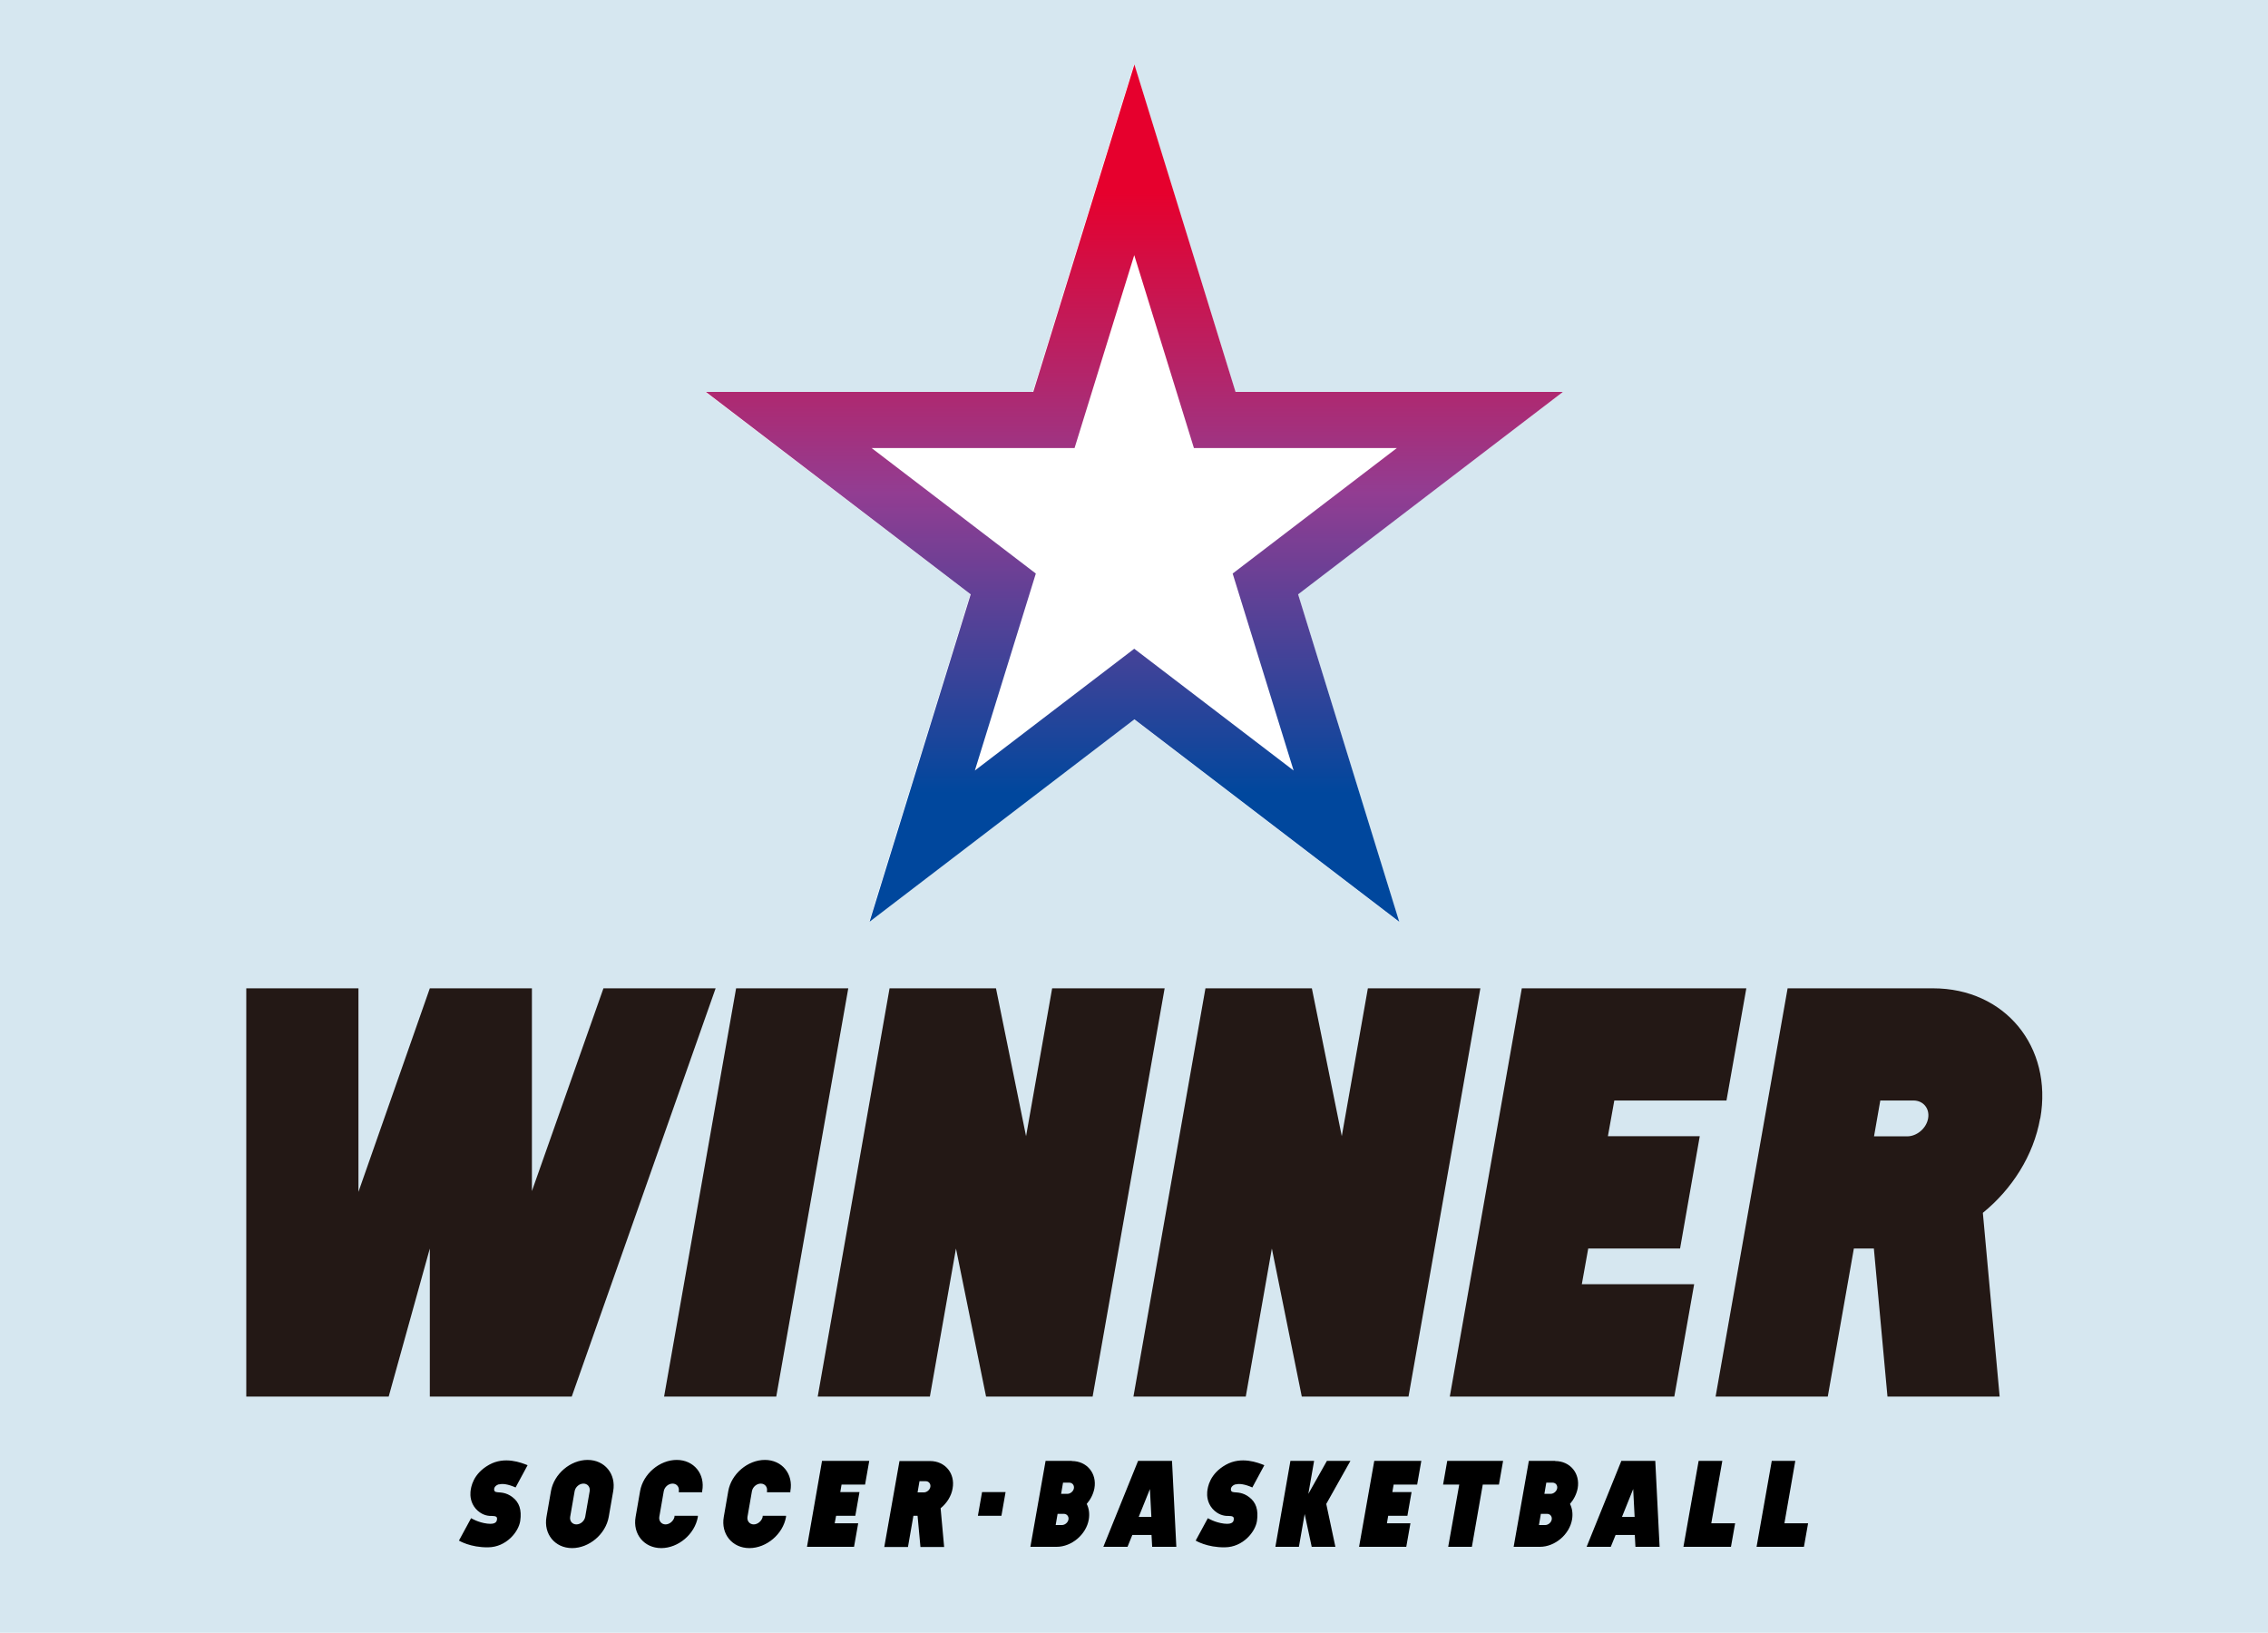
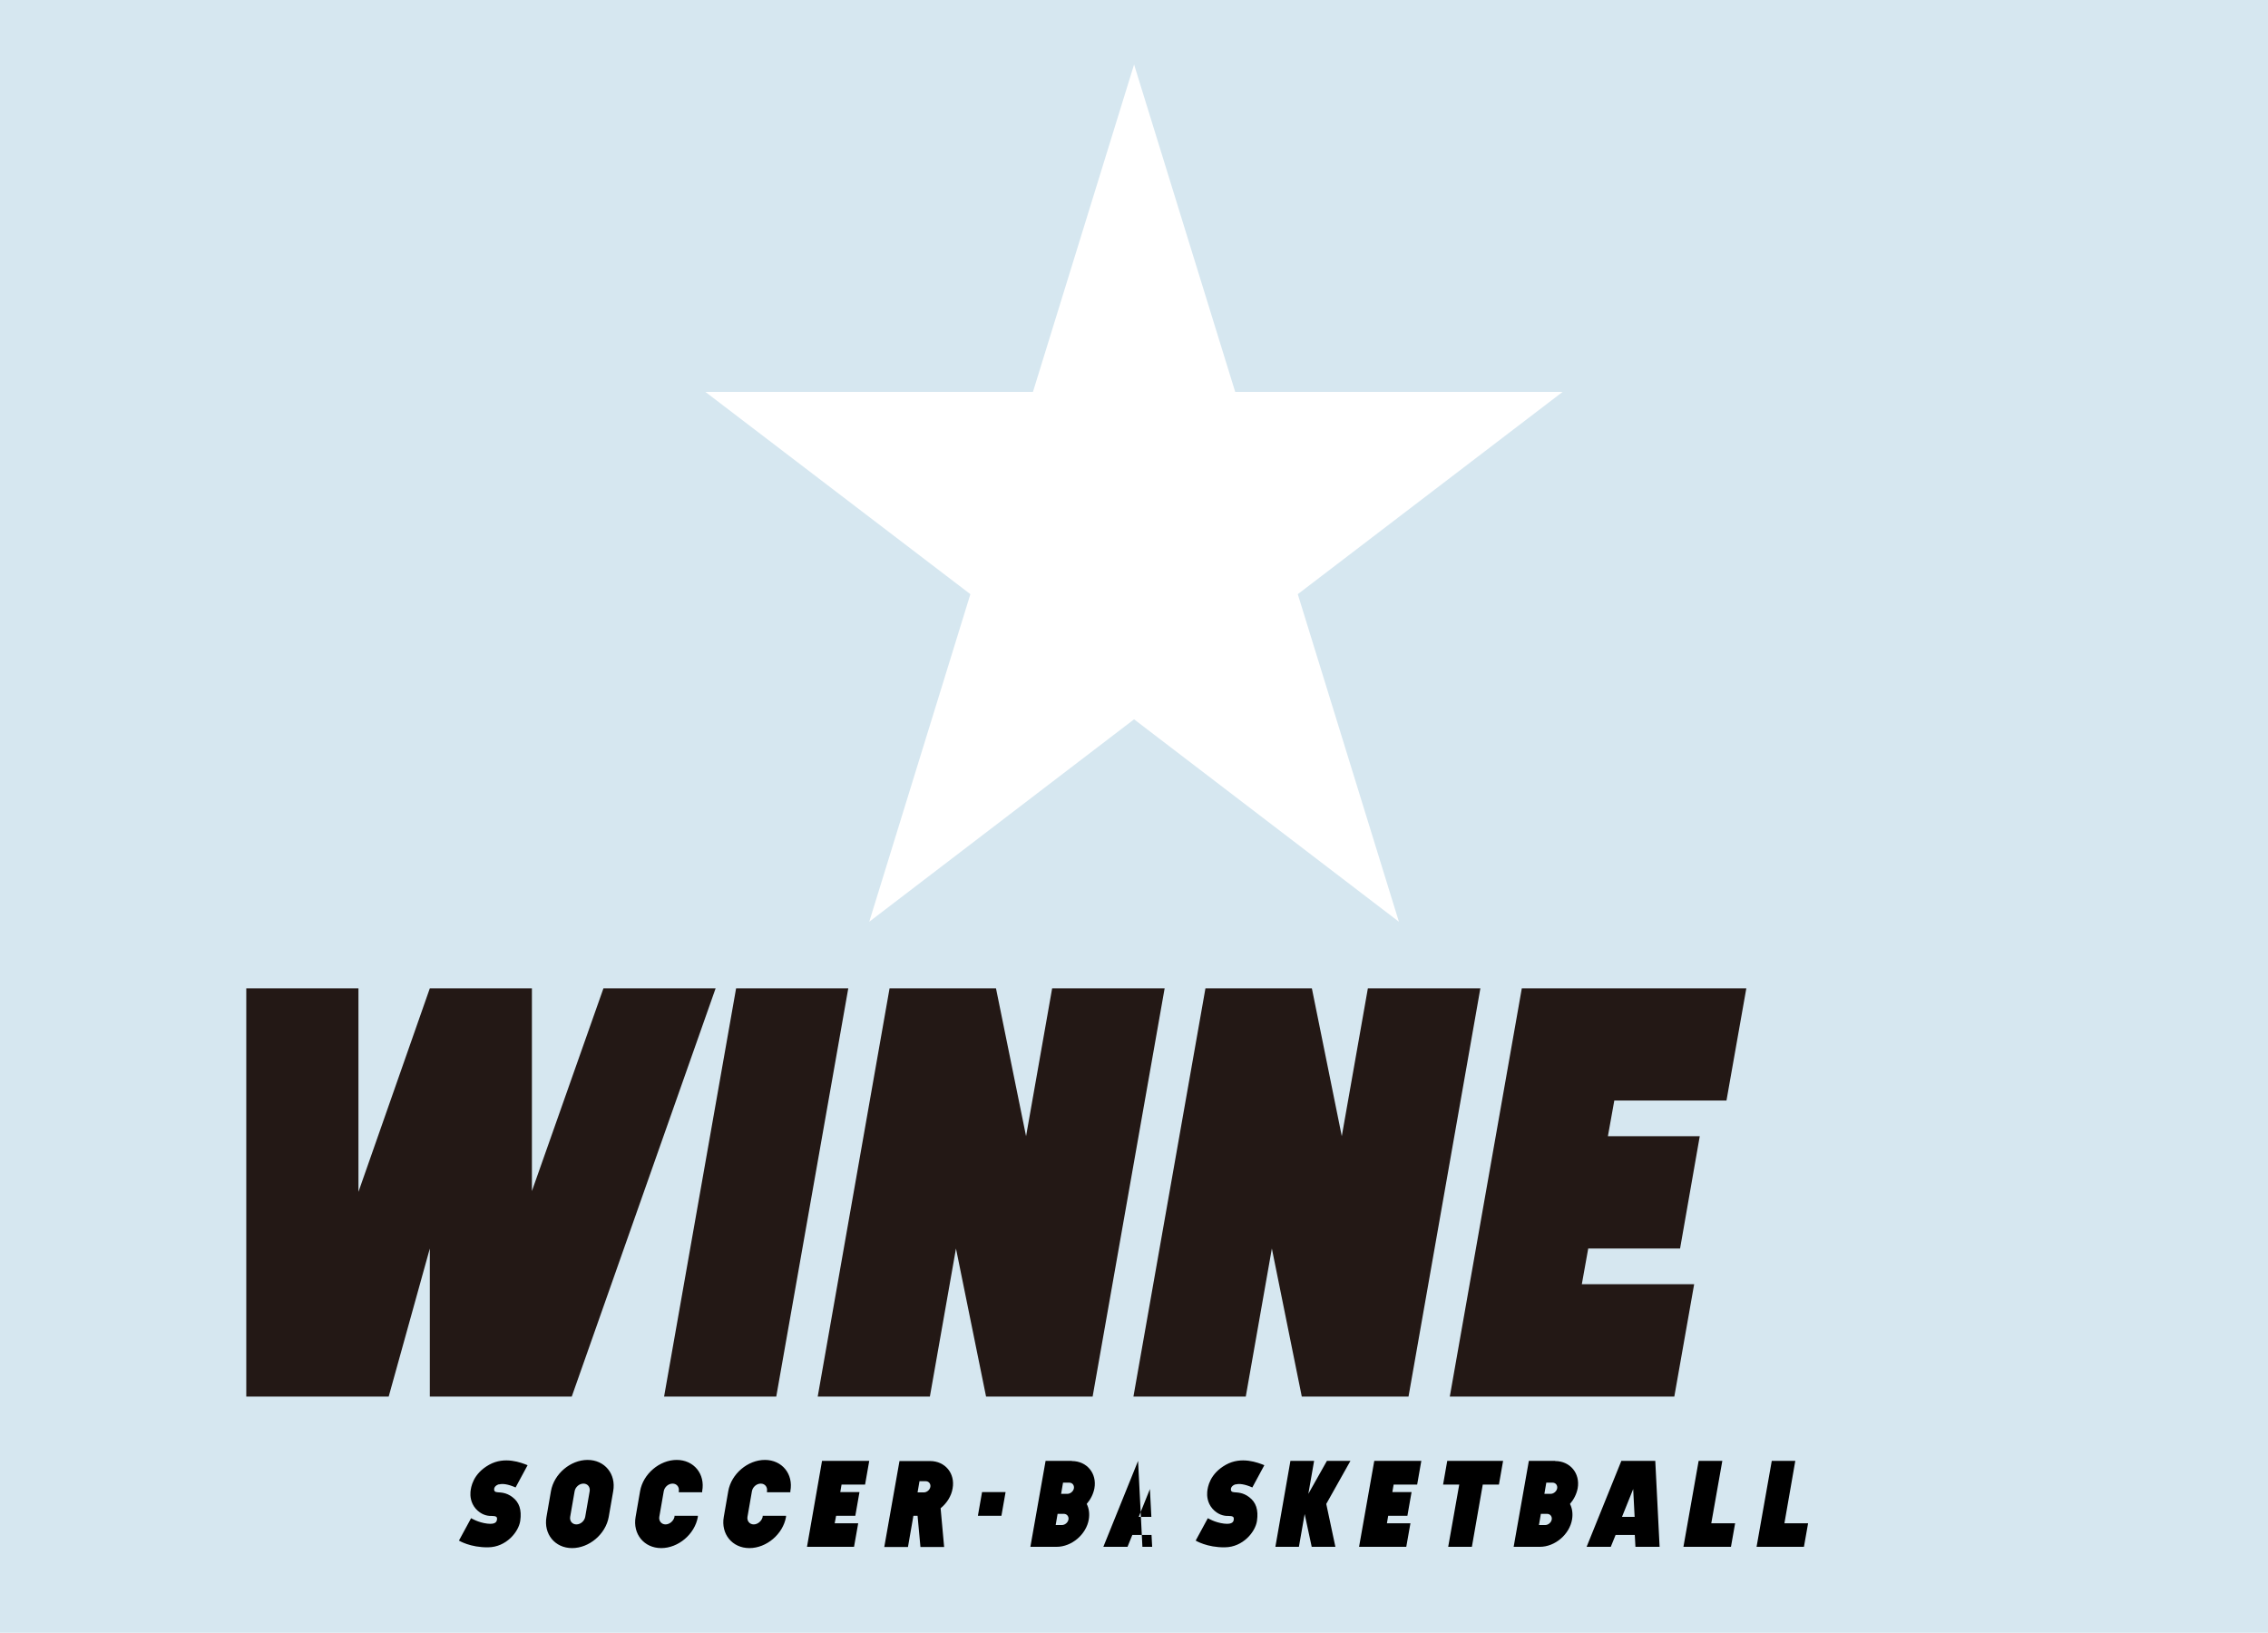
<svg xmlns="http://www.w3.org/2000/svg" id="_レイヤー_2" viewBox="0 0 141.73 102.03">
  <defs>
    <linearGradient id="_新規グラデーションスウォッチ_3" x1="70.87" y1="4.03" x2="70.87" y2="57.6" gradientUnits="userSpaceOnUse">
      <stop offset=".15" stop-color="#e6002d" />
      <stop offset=".5" stop-color="#923d92" />
      <stop offset=".85" stop-color="#00479d" />
    </linearGradient>
    <clipPath id="clippath">
-       <path class="cls-5" d="M70.87 15.91L74.61 28h12.68l-10.26 7.84 3.81 12.31-9.96-7.61-9.96 7.61 3.81-12.31L54.47 28h12.68l3.74-12.09m0-11.88l-6.32 20.46H44.11l16.55 12.65-6.32 20.46 16.55-12.65L87.44 57.6l-6.32-20.46 16.55-12.65H77.21L70.89 4.03z" />
-     </clipPath>
+       </clipPath>
    <style>.cls-1{fill:#fff}.cls-5{fill:none}.cls-6{fill:#231815}</style>
  </defs>
  <g id="_レイヤー_1-2">
    <g>
      <rect width="141.73" height="102.03" fill="#d6e7f0" />
      <g>
        <polygon class="cls-6" points="104.99 78.02 106.22 71 100.48 71 100.88 68.77 107.89 68.77 109.13 61.76 95.1 61.76 90.6 87.27 104.63 87.27 105.87 80.25 98.85 80.25 99.25 78.02 104.99 78.02" />
-         <path class="cls-6" d="M127.5 69.89c.79-4.48-2.21-8.13-6.7-8.13h-9.09l-4.5 25.51h7.01l1.63-9.25h1.25l.85 9.25h7.01l-1.05-11.48c1.82-1.48 3.17-3.58 3.58-5.9zm-10-1.12h2.07c.62 0 1.03.5.92 1.12-.11.62-.7 1.12-1.31 1.12h-2.07l.39-2.23z" />
        <polygon class="cls-6" points="46 61.76 41.5 87.27 48.51 87.27 53.01 61.76 46 61.76" />
        <polygon class="cls-6" points="65.75 61.76 64.12 71 62.24 61.76 55.59 61.76 51.1 87.27 58.11 87.27 59.74 78.02 61.62 87.27 68.28 87.27 72.78 61.76 65.75 61.76" />
        <polygon class="cls-6" points="85.48 61.76 83.85 71 81.98 61.76 75.33 61.76 70.83 87.27 77.85 87.27 79.48 78.02 81.35 87.27 88.02 87.27 92.51 61.76 85.48 61.76" />
        <polygon class="cls-6" points="37.71 61.76 33.24 74.43 33.24 61.76 26.86 61.76 26.86 61.76 22.4 74.48 22.4 61.76 15.39 61.76 15.39 87.27 24.29 87.27 26.86 78.02 26.86 87.27 35.73 87.27 44.72 61.76 37.71 61.76" />
      </g>
      <g>
        <g>
          <polygon points="51.37 91.29 50.43 96.66 53.37 96.66 53.63 95.19 52.16 95.19 52.25 94.72 53.45 94.72 53.71 93.24 52.51 93.24 52.59 92.77 54.06 92.77 54.32 91.29 51.37 91.29" />
          <path d="M36.72 91.23c-1.07 0-2.1.87-2.29 1.95l-.28 1.61c-.19 1.07.53 1.95 1.6 1.95s2.1-.87 2.29-1.95l.28-1.61c.19-1.07-.53-1.95-1.6-1.95zm.13 1.95l-.28 1.61c-.05.26-.29.47-.55.47s-.43-.21-.39-.47l.28-1.61c.05-.26.29-.47.55-.47s.43.21.39.47zm10.95-1.95c-1.07 0-2.1.87-2.29 1.95l-.28 1.61c-.19 1.07.53 1.95 1.6 1.95s2.1-.87 2.29-1.95v-.07h-1.46v.07c-.06.26-.31.47-.56.47s-.43-.21-.39-.47l.28-1.61c.05-.26.29-.47.55-.47s.43.21.39.47v.07h1.46v-.07c.2-1.07-.52-1.95-1.59-1.95zm-5.51 0c-1.07 0-2.1.87-2.29 1.95l-.28 1.61c-.19 1.07.53 1.95 1.6 1.95s2.1-.87 2.29-1.95v-.07h-1.46v.07c-.06.26-.31.47-.56.47s-.43-.21-.39-.47l.28-1.61c.05-.26.29-.47.55-.47s.43.21.39.47v.07h1.46v-.07c.2-1.07-.52-1.95-1.59-1.95zM31.2 92.76c.19-.06.55-.02 1.02.19l.75-1.39c-.4-.16-1.43-.57-2.4-.03-1.02.57-1.14 1.4-1.17 1.7-.02.23 0 .67.33 1.05.33.37.71.46.99.45.28 0 .35.06.34.19s-.04.36-.61.29c-.58-.07-1.01-.34-1.01-.34l-.76 1.4s.71.44 1.83.42c1.12-.01 1.9-.96 2-1.65.1-.69-.06-1.16-.48-1.48-.4-.31-.76-.29-.94-.31-.16-.01-.22-.08-.21-.2.01-.13.12-.25.31-.3z" />
        </g>
        <path d="M59.53 93.01c.17-.94-.47-1.71-1.41-1.71h-1.91l-.95 5.37h1.48l.34-1.95h.26l.18 1.95H59l-.22-2.42c.38-.31.67-.75.75-1.24zm-2.07-.45h.39c.19 0 .32.16.29.35s-.22.35-.41.35h-.39l.12-.7z" />
        <polygon points="61.37 93.24 61.11 94.72 62.58 94.72 62.84 93.24 61.37 93.24" />
        <g>
          <polygon class="cls-5" points="71.17 94.79 71.96 94.79 71.87 93.05 71.17 94.79" />
          <polygon class="cls-5" points="101.37 94.79 102.16 94.79 102.07 93.05 101.37 94.79" />
          <g>
            <path d="M66.98 91.29h-1.64l-.95 5.37h1.64c.94 0 1.85-.77 2.01-1.71.06-.36.01-.7-.13-.97.24-.28.41-.61.48-.97.17-.94-.47-1.71-1.41-1.71zm-.21 3.66c-.03.19-.22.35-.41.35h-.39l.12-.7h.39c.19 0 .32.16.29.35zm.34-1.95c-.03.19-.22.35-.41.35h-.39l.12-.7h.39c.19 0 .32.16.29.35z" />
            <polygon points="90.18 92.77 91.19 92.77 90.5 96.66 91.98 96.66 92.66 92.77 93.67 92.77 93.93 91.29 90.44 91.29 90.18 92.77" />
            <polygon points="82.92 91.29 81.76 93.35 82.12 91.29 80.64 91.29 79.7 96.66 81.17 96.66 81.53 94.61 81.97 96.66 83.45 96.66 82.88 93.98 84.39 91.29 82.92 91.29" />
-             <path d="M71.12 91.29l-2.17 5.37h1.51l.3-.74h1.2l.04.74h1.51l-.27-5.37h-2.12zm.04 3.5l.7-1.74.09 1.74h-.79zm30.16-3.5l-2.17 5.37h1.51l.3-.74h1.2l.04.74h1.51l-.27-5.37h-2.12zm.04 3.5l.7-1.74.09 1.74h-.79z" />
+             <path d="M71.12 91.29l-2.17 5.37h1.51l.3-.74h1.2l.04.74h1.51h-2.12zm.04 3.5l.7-1.74.09 1.74h-.79zm30.16-3.5l-2.17 5.37h1.51l.3-.74h1.2l.04.74h1.51l-.27-5.37h-2.12zm.04 3.5l.7-1.74.09 1.74h-.79z" />
            <polygon points="111.51 95.19 112.19 91.29 110.72 91.29 109.77 96.66 112.73 96.66 112.99 95.19 111.51 95.19" />
            <polygon points="107.63 91.29 106.15 91.29 105.2 96.66 108.17 96.66 108.43 95.19 106.94 95.19 107.63 91.29" />
            <polygon points="84.93 96.66 87.88 96.66 88.14 95.19 86.67 95.19 86.75 94.72 87.95 94.72 88.21 93.24 87.01 93.24 87.09 92.77 88.56 92.77 88.82 91.29 85.88 91.29 84.93 96.66" />
            <path d="M77.24 92.76c.19-.06.55-.02 1.02.19l.75-1.39c-.4-.16-1.43-.57-2.4-.03-1.02.57-1.14 1.4-1.17 1.7-.02.23 0 .67.33 1.05.33.37.71.46.99.45.28 0 .35.06.34.19 0 .13-.04.36-.61.29-.58-.07-1.01-.34-1.01-.34l-.76 1.4s.71.44 1.83.42c1.12-.01 1.9-.96 2-1.65s-.06-1.16-.48-1.48c-.4-.31-.76-.29-.94-.31-.16-.01-.22-.08-.21-.2.01-.13.12-.25.31-.3zm19.94-1.47h-1.64l-.95 5.37h1.64c.94 0 1.85-.77 2.01-1.71.06-.36.01-.7-.13-.97.24-.28.41-.61.48-.97.17-.94-.47-1.71-1.41-1.71zm-.21 3.66c-.03.19-.22.35-.41.35h-.39l.12-.7h.39c.19 0 .32.16.29.35zm.34-1.95c-.03.19-.22.35-.41.35h-.39l.12-.7h.39c.19 0 .32.16.29.35z" />
          </g>
        </g>
      </g>
-       <polygon class="cls-1" points="70.87 4.03 64.54 24.49 44.08 24.49 60.64 37.13 54.31 57.6 70.87 44.95 87.42 57.6 81.1 37.13 97.65 24.49 77.19 24.49 70.87 4.03 70.87 4.03" />
      <polygon class="cls-1" points="70.87 4.03 64.55 24.49 44.08 24.49 60.64 37.13 54.32 57.6 70.87 44.95 87.42 57.6 81.1 37.13 97.65 24.49 77.19 24.49 70.87 4.03 70.87 4.03" />
      <g clip-path="url(#clippath)">
        <rect x="44.08" y="4.03" width="53.57" height="53.57" fill="url(#_新規グラデーションスウォッチ_3)" />
      </g>
    </g>
  </g>
</svg>